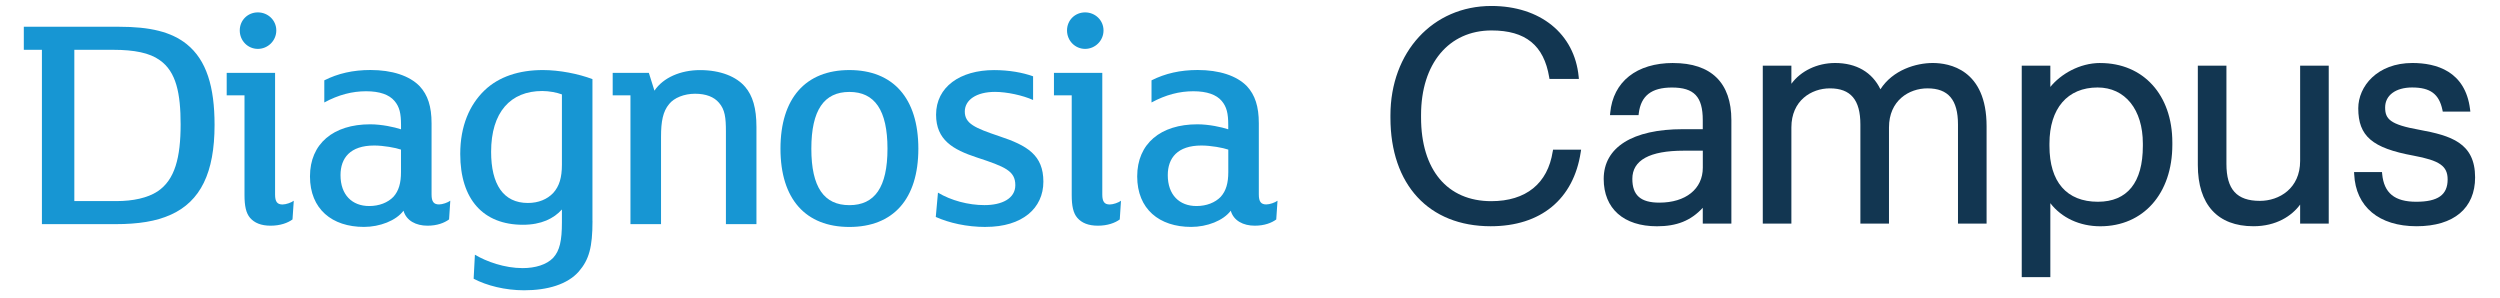
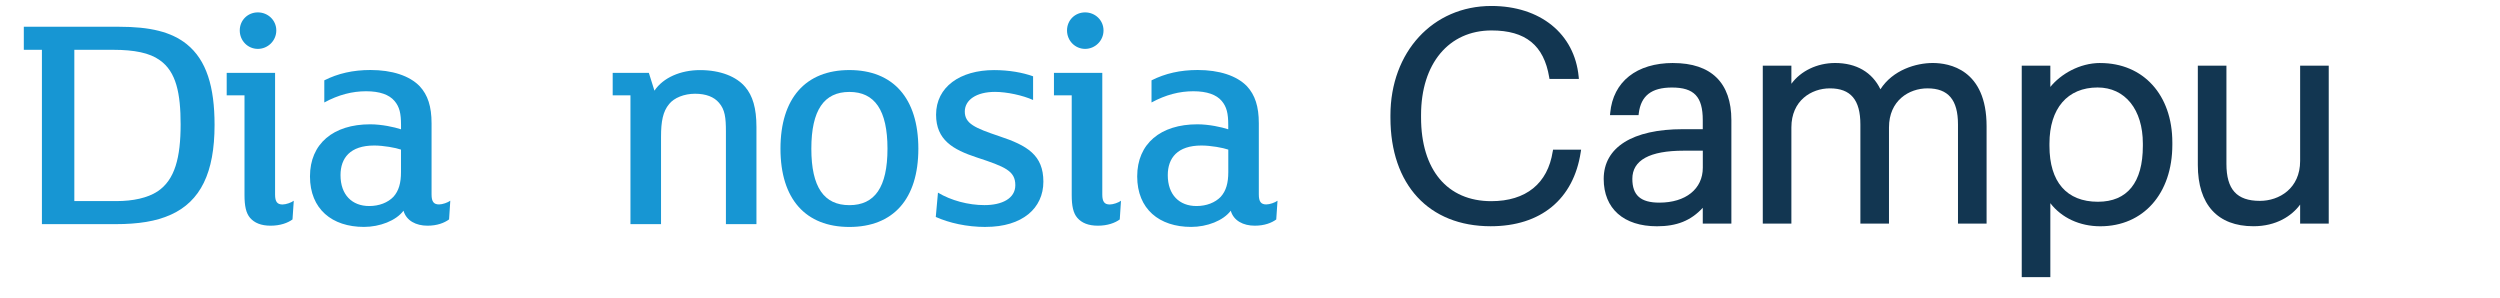
<svg xmlns="http://www.w3.org/2000/svg" id="Ebene_1" version="1.1" viewBox="0 0 595.28 70.87">
  <defs>
    <style>
      .st0 {
        fill: #123651;
      }

      .st1 {
        fill: #1796d3;
      }
    </style>
  </defs>
  <path class="st1" d="M40.62,51.14c-3.41,1.56-7.72,2.23-13.07,2.23H9.98V11.86h-4.31v-5.49h22.63c7.43,0,12.47,1.19,16.18,4.16,4.68,3.78,6.61,10.1,6.61,19.23,0,11.36-3.34,18.19-10.47,21.39M38.02,14.31c-2.38-1.71-6.01-2.45-11.06-2.45h-9.26v36.02h10.08c3.86,0,7.35-.74,9.73-2.3,4.15-2.75,5.5-8.09,5.5-15.97,0-7.35-1.04-12.55-4.98-15.29" />
  <path class="st1" d="M69.65,52.25c-1.11.82-2.9,1.49-5.2,1.49s-3.86-.67-4.9-1.86c-.96-1.11-1.33-2.82-1.33-5.42v-23.76h-4.24v-5.35h11.52v28.97c0,1.71.51,2.37,1.78,2.37.81,0,2.08-.44,2.67-.89l-.3,4.45ZM61.4,11.64c-2.38,0-4.31-1.93-4.31-4.39s1.93-4.3,4.31-4.3,4.39,1.85,4.39,4.3-2.01,4.39-4.39,4.39" />
  <path class="st1" d="M106.92,52.25c-1.12.82-2.82,1.49-5.12,1.49-2.75,0-5.05-1.19-5.72-3.57-1.78,2.38-5.64,3.86-9.42,3.86-7.58,0-12.85-4.23-12.85-12.03s5.57-12.4,14.33-12.4c2.75,0,5.79.67,7.35,1.19v-1.04c0-2.75-.36-4.31-1.56-5.72-1.26-1.48-3.49-2.3-6.76-2.3s-6.54.82-9.95,2.67v-5.27c3.26-1.64,6.83-2.46,10.99-2.46,5.13,0,9.28,1.34,11.73,3.87,1.93,2.08,2.82,4.82,2.82,8.83v16.94c0,1.71.52,2.37,1.79,2.37.81,0,2.07-.44,2.67-.89l-.29,4.45ZM95.48,35.62c-1.26-.44-4.16-.97-6.38-.97-5.72,0-8.02,2.97-8.02,7.06,0,4.68,2.75,7.35,6.83,7.35,2.37,0,4.45-.81,5.79-2.22,1.26-1.41,1.78-3.27,1.78-5.87v-5.35Z" />
-   <path class="st1" d="M141.08,52.63c0,6.24-.82,9.21-3.27,12.03-2.68,3.05-7.43,4.46-13,4.46-4.53,0-8.91-1.11-12.03-2.75l.3-5.72c2.75,1.64,7.06,3.19,11.36,3.19,3.04,0,5.72-.82,7.28-2.45,1.56-1.71,2.08-4.08,2.08-8.47v-3.04c-1.93,2.15-4.9,3.64-9.28,3.64-9.43,0-14.93-6.01-14.93-16.86,0-6.68,2.23-11.73,5.79-15.15,3.42-3.27,8.24-4.83,13.88-4.83,3.94,0,8.46.89,11.81,2.16v33.79ZM133.8,22.48c-1.19-.45-3.05-.81-4.68-.81-7.57,0-12.18,5.04-12.18,14.48,0,7.73,2.9,12.18,8.76,12.18,2.53,0,4.61-.89,6.02-2.37,1.48-1.63,2.08-3.72,2.08-6.76v-16.71Z" />
  <path class="st1" d="M180.13,53.37h-7.28v-22.06c0-3.27-.22-5.2-1.64-6.83-1.19-1.41-3.11-2.16-5.71-2.16s-4.98.97-6.17,2.45c-1.49,1.78-1.93,4.16-1.93,7.8v20.8h-7.28v-30.67h-4.23v-5.35h8.61l1.33,4.24c2.09-3.12,6.24-4.9,10.85-4.9,4.9,0,8.69,1.56,10.76,4.01,1.78,2.08,2.68,5.05,2.68,9.51v23.17Z" />
  <path class="st1" d="M202.25,54.04c-10.39,0-16.41-6.6-16.41-18.64s6.02-18.72,16.41-18.72,16.42,6.68,16.42,18.72-6.02,18.64-16.42,18.64M202.25,21.89c-6.02,0-9.06,4.31-9.06,13.52s3.04,13.44,9.06,13.44,9.07-4.23,9.07-13.44-3.05-13.52-9.07-13.52" />
  <path class="st1" d="M234.7,54.04c-4.53,0-8.69-.96-11.88-2.38l.52-5.79c3.11,1.86,7.2,2.97,11.07,2.97,4.16,0,7.35-1.56,7.35-4.75,0-3.41-2.45-4.39-9.21-6.61-5.64-1.86-9.66-4.16-9.66-10.17,0-6.61,5.72-10.62,13.81-10.62,3.57,0,6.83.59,9.29,1.48v5.64c-2.46-1.11-6.24-1.93-9.06-1.93-4.46,0-7.2,1.93-7.2,4.68,0,2.89,2.45,3.93,8.17,5.86,6.75,2.23,10.54,4.53,10.54,10.84s-4.98,10.77-13.74,10.77" />
  <path class="st1" d="M266.63,52.25c-1.11.82-2.9,1.49-5.2,1.49s-3.86-.67-4.9-1.86c-.97-1.11-1.34-2.82-1.34-5.42v-23.76h-4.23v-5.35h11.51v28.97c0,1.71.52,2.37,1.78,2.37.81,0,2.08-.44,2.67-.89l-.29,4.45ZM258.38,11.64c-2.37,0-4.31-1.93-4.31-4.39s1.93-4.3,4.31-4.3,4.38,1.85,4.38,4.3-2,4.39-4.38,4.39" />
  <path class="st1" d="M303.9,52.25c-1.11.82-2.82,1.49-5.12,1.49-2.75,0-5.05-1.19-5.72-3.57-1.79,2.38-5.64,3.86-9.43,3.86-7.58,0-12.85-4.23-12.85-12.03s5.57-12.4,14.33-12.4c2.75,0,5.79.67,7.35,1.19v-1.04c0-2.75-.37-4.31-1.56-5.72-1.26-1.48-3.49-2.3-6.76-2.3s-6.53.82-9.95,2.67v-5.27c3.26-1.64,6.83-2.46,10.99-2.46,5.13,0,9.29,1.34,11.74,3.87,1.92,2.08,2.82,4.82,2.82,8.83v16.94c0,1.71.52,2.37,1.78,2.37.81,0,2.08-.44,2.67-.89l-.3,4.45ZM292.46,35.62c-1.26-.44-4.16-.97-6.38-.97-5.72,0-8.02,2.97-8.02,7.06,0,4.68,2.75,7.35,6.84,7.35,2.37,0,4.45-.81,5.79-2.22,1.26-1.41,1.78-3.27,1.78-5.87v-5.35Z" />
  <g>
    <path class="st0" d="M369.72,36.07c-1.18,7.63-6.38,11.83-14.63,11.83-10.47,0-16.72-7.46-16.72-19.94v-.56c0-12.24,6.59-20.15,16.79-20.15,8.1,0,12.46,3.54,13.72,11.13l.07.42h7l-.05-.55c-.99-10.23-9.15-16.83-20.8-16.83-13.92,0-24.02,10.96-24.02,26.05v.56c0,15.94,9.15,25.84,23.88,25.84,11.92,0,19.73-6.43,21.43-17.65l.09-.58h-6.68l-.07.42Z" />
    <path class="st0" d="M398.4,15c-8.7,0-14.3,4.44-14.99,11.87l-.05.55h6.8l.05-.44c.52-4.19,3.04-6.14,7.9-6.14,5.28,0,7.34,2.18,7.34,7.76v2.16h-4.75c-11.97,0-18.84,4.32-18.84,11.84,0,7.06,4.74,11.28,12.68,11.28,4.73,0,8.07-1.33,10.91-4.4v3.77h6.81v-24.65c0-8.89-4.8-13.59-13.87-13.59ZM395.11,48.25c-4.45,0-6.43-1.75-6.43-5.66,0-4.45,4.12-6.71,12.24-6.71h4.54v4.05c0,5.05-4.06,8.32-10.35,8.32Z" />
    <path class="st0" d="M460.21,15c-4,0-9.51,1.66-12.46,6.26-1.94-4.04-5.73-6.26-10.78-6.26-4.28,0-8.18,1.89-10.42,4.95v-4.32h-6.81v37.61h6.81v-22.9c0-6.39,4.75-9.3,9.16-9.3,4.96,0,7.27,2.73,7.27,8.6v23.6h6.81v-22.9c0-6.39,4.75-9.3,9.16-9.3,4.96,0,7.27,2.73,7.27,8.6v23.6h6.81v-23.18c0-13.59-8.97-15.06-12.82-15.06Z" />
    <path class="st0" d="M500.1,15c-4.97,0-9.46,2.69-11.89,5.7v-5.07h-6.81v50.36h6.81v-17.61c2.66,3.47,6.98,5.5,11.89,5.5,10.27,0,17.16-7.8,17.16-19.4v-.56c0-11.31-6.9-18.91-17.16-18.91ZM510.24,34.19v.56c0,8.7-3.7,13.29-10.7,13.29-7.44,0-11.54-4.72-11.54-13.29v-.56c0-8.37,4.29-13.36,11.47-13.36,6.54,0,10.77,5.25,10.77,13.36Z" />
    <path class="st0" d="M547.69,38.32c0,6.54-4.97,9.51-9.58,9.51-5.51,0-7.97-2.72-7.97-8.81V15.63h-6.81v23.67c0,9.4,4.7,14.57,13.24,14.57,5.44,0,9.13-2.45,11.12-5.16v4.53h6.81V15.63h-6.81v22.69Z" />
-     <path class="st0" d="M576.06,30.9c-7-1.24-8.13-2.58-8.13-5.32,0-2.89,2.52-4.75,6.43-4.75,4.32,0,6.41,1.55,7.21,5.34l.08.4h6.57l-.07-.56c-1.13-9.1-8.09-11.01-13.73-11.01-8.37,0-12.89,5.56-12.89,10.79,0,6.62,3.32,9.47,13.15,11.27,6.23,1.16,8.13,2.48,8.13,5.67,0,3.67-2.31,5.31-7.48,5.31s-7.68-2.1-8.11-6.62l-.04-.45h-6.65l.03.52c.36,7.75,5.91,12.38,14.85,12.38s13.94-4.35,13.94-11.63c0-8.23-5.76-9.95-13.29-11.34Z" />
  </g>
</svg>